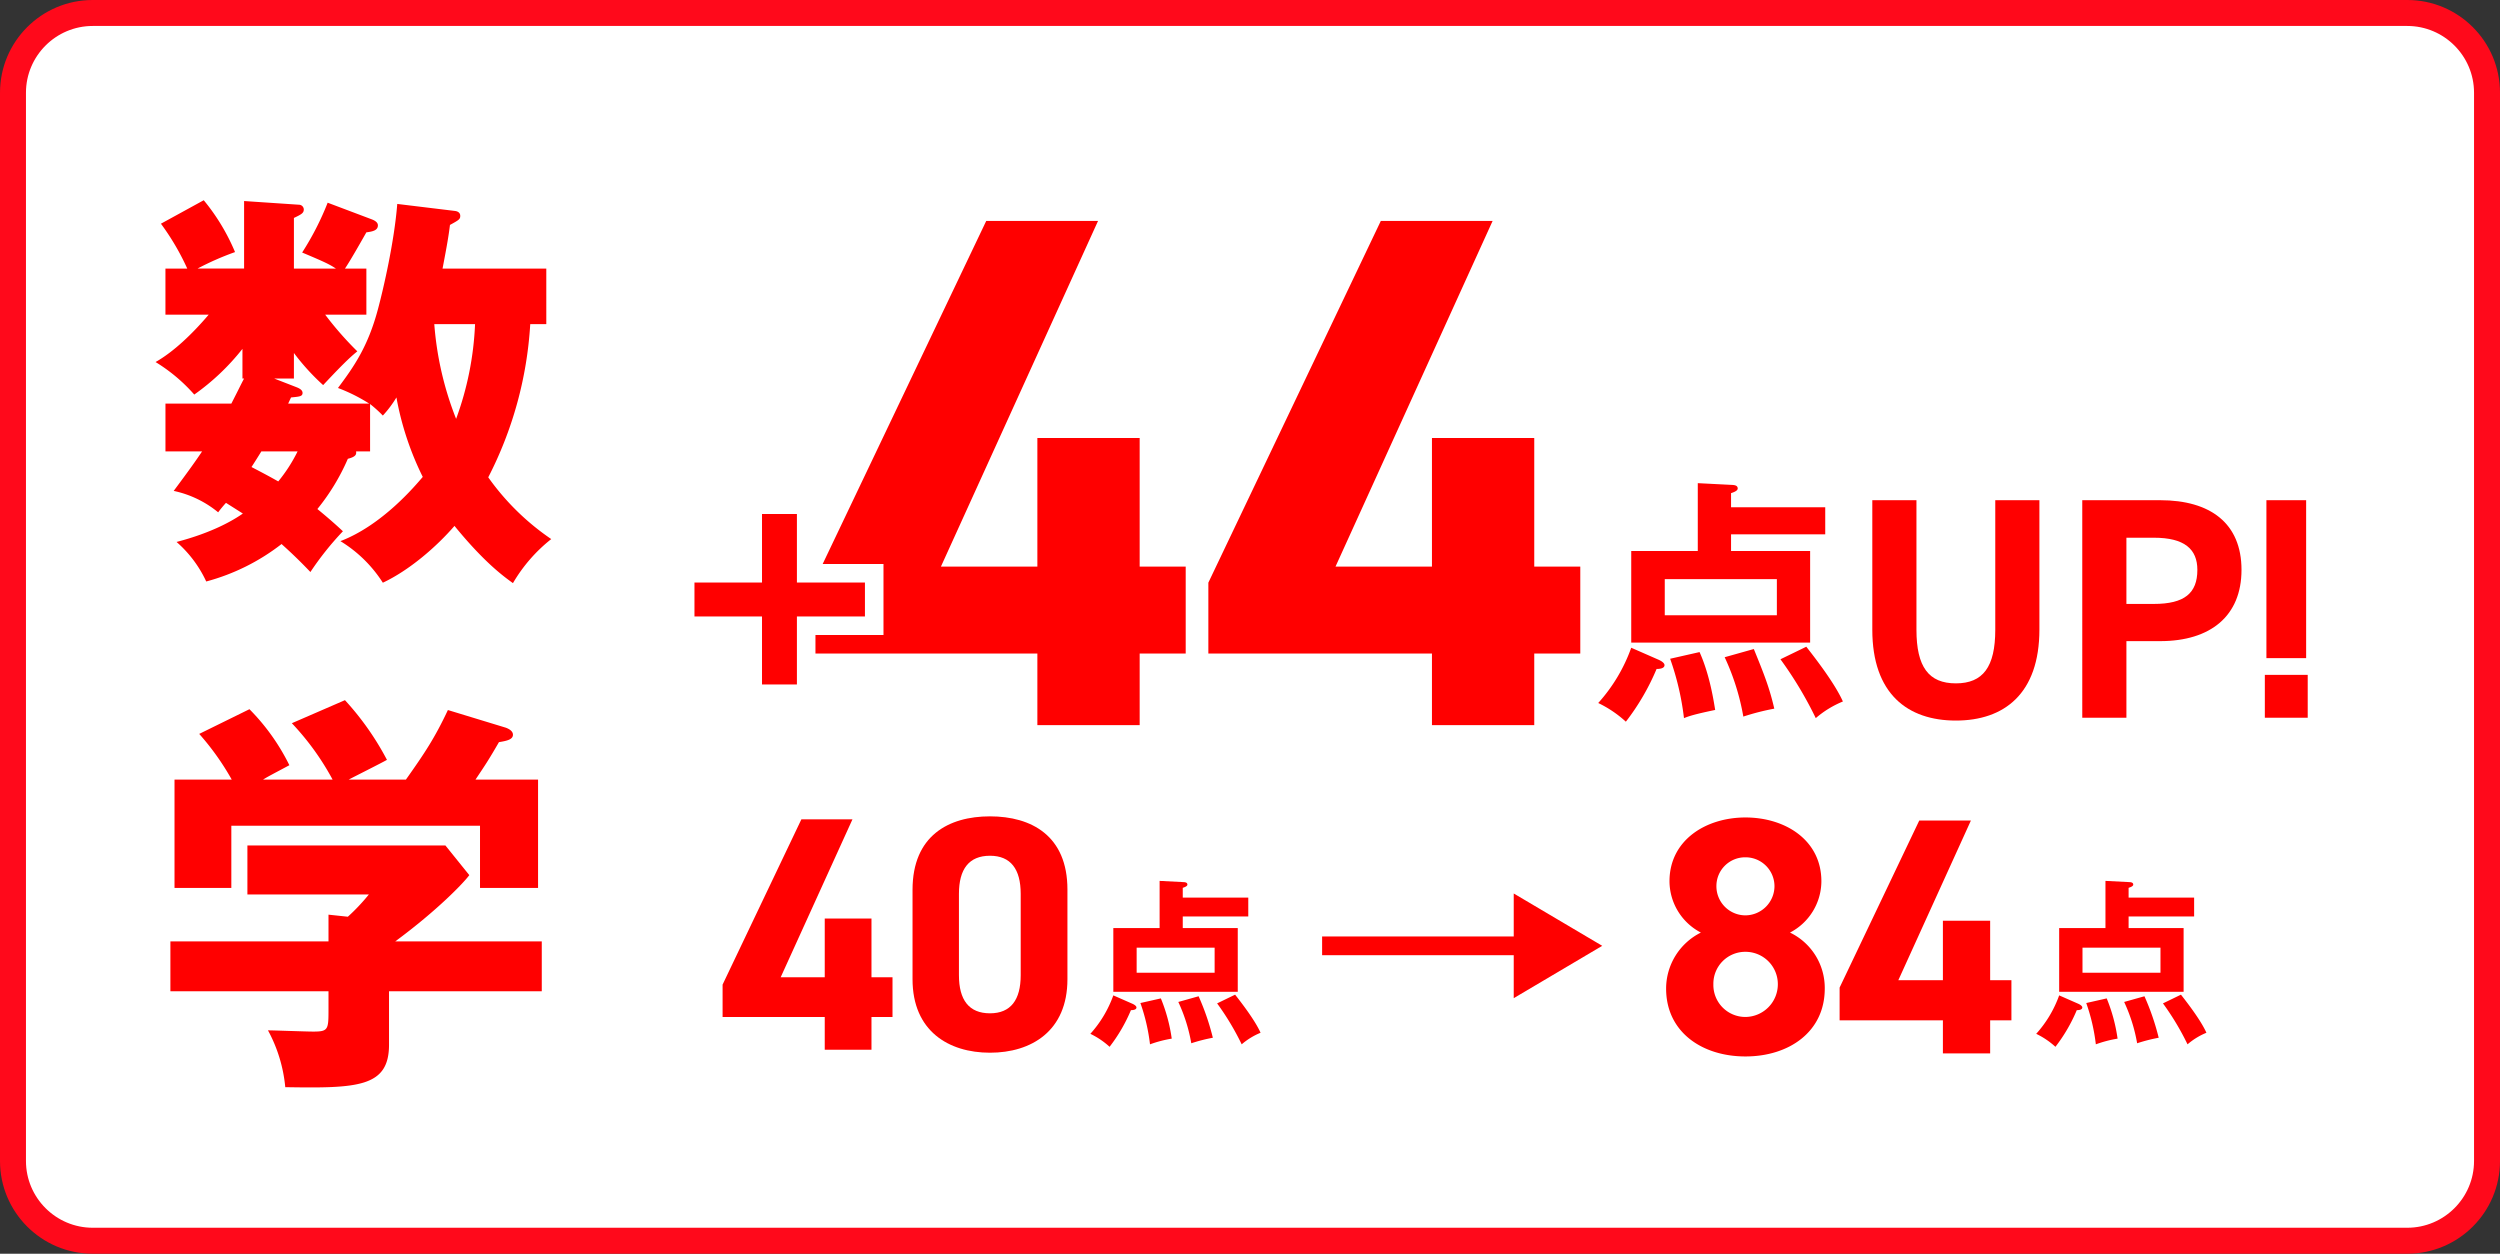
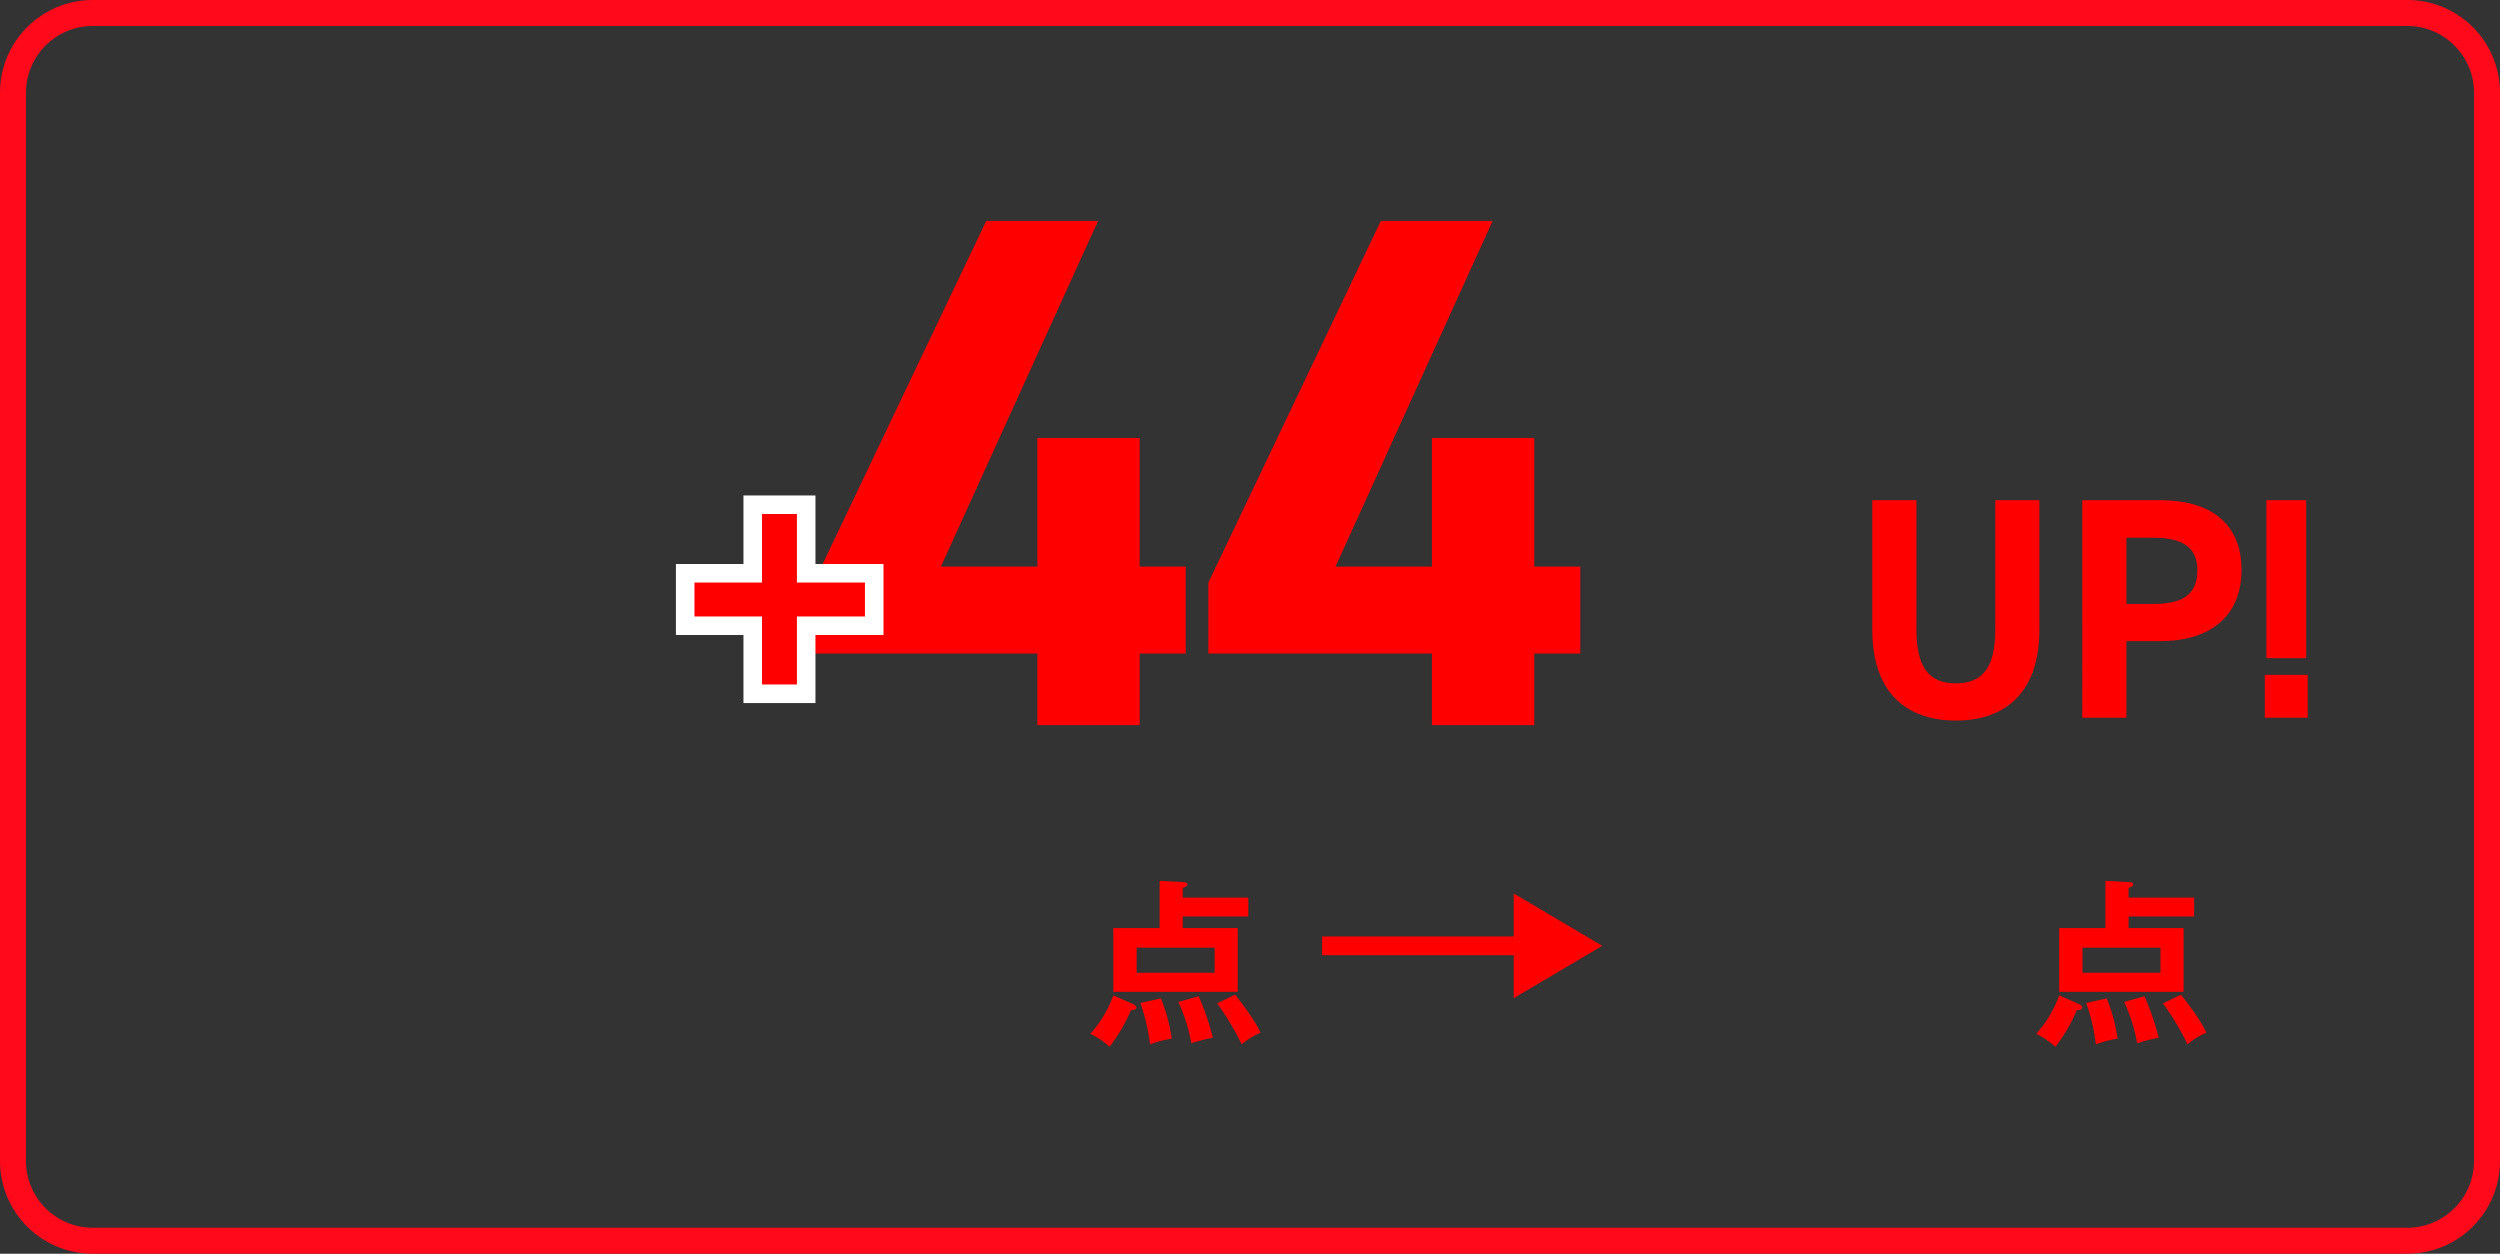
<svg xmlns="http://www.w3.org/2000/svg" width="674" height="338" viewBox="0 0 674 338">
  <rect x="0" y="0" width="674" height="338" fill="#333333" stroke="none" />
  <g id="sugaku03" transform="translate(20725 17068)">
    <g id="パス_48191" data-name="パス 48191" transform="translate(-20725 -17068)" fill="#fff">
-       <path d="M 649 334.5 L 25 334.5 C 22.096 334.5 19.281 333.932 16.632 332.812 C 14.073 331.729 11.773 330.178 9.797 328.203 C 7.822 326.227 6.271 323.927 5.188 321.368 C 4.068 318.719 3.5 315.904 3.5 313 L 3.5 25 C 3.5 22.096 4.068 19.281 5.188 16.632 C 6.271 14.073 7.822 11.773 9.797 9.797 C 11.773 7.822 14.073 6.271 16.632 5.188 C 19.281 4.068 22.096 3.5 25 3.5 L 649 3.5 C 651.904 3.5 654.719 4.068 657.368 5.188 C 659.928 6.271 662.227 7.822 664.203 9.797 C 666.178 11.773 667.729 14.073 668.812 16.632 C 669.932 19.281 670.5 22.096 670.5 25 L 670.5 313 C 670.5 315.904 669.932 318.719 668.812 321.368 C 667.729 323.927 666.178 326.227 664.203 328.203 C 662.227 330.178 659.928 331.729 657.368 332.812 C 654.719 333.932 651.904 334.5 649 334.5 Z" stroke="none" />
      <path d="M 25 7 C 15.075 7 7 15.075 7 25 L 7 313 C 7 322.925 15.075 331 25 331 L 649 331 C 658.925 331 667 322.925 667 313 L 667 25 C 667 15.075 658.925 7 649 7 L 25 7 M 25 0 L 649 0 C 662.807 0 674 11.193 674 25 L 674 313 C 674 326.807 662.807 338 649 338 L 25 338 C 11.193 338 0 326.807 0 313 L 0 25 C 0 11.193 11.193 0 25 0 Z" stroke="none" fill="#ff091b" />
    </g>
-     <path id="パス_48199" data-name="パス 48199" d="M3.774-39.072a34.27,34.27,0,0,1,3.441,3.108,29.9,29.9,0,0,0,3.663-4.884,80.346,80.346,0,0,0,7.1,21.423c-2,2.331-10.878,12.987-22.2,17.316A35.547,35.547,0,0,1,7.215,9.1c7.1-3.33,14.43-9.657,19.314-15.318C34.41,3.441,39.516,7.215,42.291,9.213A42.358,42.358,0,0,1,52.614-2.664a66.882,66.882,0,0,1-16.983-16.65A103.566,103.566,0,0,0,46.953-60.606h4.329V-75.591H23.31c1.221-6.327,1.665-8.991,2-11.766,2.442-1.332,2.775-1.554,2.775-2.442,0-.777-.555-1.221-1.443-1.332L11.1-93.018c-.777,9.99-3.663,22.644-5.217,28.416C3.219-54.612-.555-49.173-4.884-43.4a45.248,45.248,0,0,1,8.436,4.218H-18.315l.777-1.665c2.109-.222,3.108-.222,3.108-1.221,0-.888-1.11-1.332-1.665-1.554l-5.994-2.331h5.328v-6.882A60.537,60.537,0,0,0-8.88-44.178C-2.553-50.949-1-52.17.333-53.28a88.9,88.9,0,0,1-8.658-9.879h11.1V-75.591H-3c1.221-1.776,3.885-6.438,5.772-9.768,1.776-.222,3.108-.555,3.108-1.887,0-.666-.555-1.221-1.776-1.665l-11.766-4.44A76.459,76.459,0,0,1-14.541-79.92c6.327,2.664,7.437,3.219,9.1,4.329H-16.761V-89.244c2.109-1,2.664-1.332,2.664-2.331A1.312,1.312,0,0,0-15.318-92.8l-14.874-1v18.2H-42.735a76.3,76.3,0,0,1,10.1-4.44A55.655,55.655,0,0,0-41.07-94.017L-52.614-87.69a66.592,66.592,0,0,1,7.1,12.1h-5.883v12.432h11.655c-4.44,5.217-9.435,9.99-14.319,12.765a45.208,45.208,0,0,1,10.434,8.769A62.228,62.228,0,0,0-30.636-53.946v7.992h.444c-.888,1.665-1.11,2.22-3.441,6.771h-17.76v12.876h9.879c-1.554,2.331-3.441,5-7.659,10.656A28.008,28.008,0,0,1-37.185-9.879a32.375,32.375,0,0,1,2.109-2.553c1.221.777,3.33,2.109,4.551,2.886C-33.078-7.77-38.628-4.44-48.4-1.887A32,32,0,0,1-40.4,8.769a57.019,57.019,0,0,0,20.313-10.1c.444.444,3.441,3,7.77,7.548A81.361,81.361,0,0,1-3.552-4.773c-1.776-1.665-3.774-3.441-6.882-5.994A57.8,57.8,0,0,0-2.22-24.309C0-24.864.111-25.53,0-26.307H3.774Zm28.3-21.534a83.887,83.887,0,0,1-5.106,25.53,87.246,87.246,0,0,1-5.883-25.53Zm-47.841,34.3a41.96,41.96,0,0,1-5.217,8.1c-2.331-1.332-4.662-2.553-7.215-3.885.444-.666,1.776-2.775,2.664-4.218ZM50.061,119.239V105.808H10.545c11.433-8.436,18.426-15.762,19.98-17.871l-6.438-7.992H-29.3V93.154H3.441A53.376,53.376,0,0,1-2.22,99.148l-5.217-.555v7.215H-50.061v13.431H-7.437V123.9c0,5.661,0,6.216-4.107,6.216-1.887,0-10.545-.333-12.21-.333A39.8,39.8,0,0,1-19.092,145.1c19.536.333,27.972,0,27.972-11.433v-14.43ZM-25.086,62.185c1.221-.777,2.331-1.332,7.1-3.885A57.475,57.475,0,0,0-28.749,43.2l-13.542,6.66a70.277,70.277,0,0,1,8.769,12.321H-48.951V91.378h15.318V74.617H33.411V91.378H49.062V62.185H32.19c2.664-4,3.441-5.106,6.327-10.1,2-.333,3.774-.666,3.774-2,0-1.11-1.332-1.665-1.887-1.887L24.753,43.426C21.2,50.974,18.537,54.97,13.431,62.185H-2c1.443-.777,8.769-4.44,10.323-5.328A76.052,76.052,0,0,0-3,40.762l-14.319,6.216A70.845,70.845,0,0,1-6.327,62.185Z" transform="translate(-20629 -16920)" fill="red" />
-     <path id="パス_48200" data-name="パス 48200" d="M2.691-51.75v-3.8c1.311-.414,1.794-.828,1.794-1.242,0-.69-.552-.9-1.311-.966l-9.453-.483v18.285h-17.94v24.7H24.012v-24.7H2.691v-4.485H28.083V-51.75ZM15.042-32.361v9.729H-15.18v-9.729ZM-24.219-13.869a44.612,44.612,0,0,1-8.9,14.9,30.686,30.686,0,0,1,7.452,5.037,63.066,63.066,0,0,0,8.28-14.214c.621,0,2.139-.069,2.139-1.035,0-.621-.966-1.173-1.587-1.449ZM-13.731-10.9A73.278,73.278,0,0,1-10,5.106C-8.763,4.623-7.521,4.14-1.587,2.9-1.932.9-2.967-6.417-5.8-12.7Zm14.7-.414A63.4,63.4,0,0,1,6,4.692a64.724,64.724,0,0,1,8.349-2.139c-1.311-5.658-2.76-9.315-5.52-16.077Zm15.042.552A102.75,102.75,0,0,1,25.53,5.106,26.617,26.617,0,0,1,32.844.621c-2.277-5.106-7.935-12.282-9.867-14.766Z" transform="translate(-20261 -16879.5)" fill="red" />
    <path id="パス_48202" data-name="パス 48202" d="M-58.115-135.93l-46.492,97.515v19.109h60.282V0h27.58V-19.306H-4.334V-42.749H-16.745V-77.421h-27.58v34.672h-26l42.355-93.181Zm106.38,0L1.773-38.415v19.109H62.055V0h27.58V-19.306h12.411V-42.749H89.635V-77.421H62.055v34.672h-26L78.406-135.93Z" transform="translate(-20401 -16872.5)" fill="red" />
    <path id="パス_48204" data-name="パス 48204" d="M-27.772-39.3H-9.563v18.34H4.847V-39.3h18.34V-53.448H4.847V-71.919H-9.563v18.471H-27.772Z" transform="translate(-20512.5 -16860)" fill="red" stroke="#fff" stroke-linecap="round" stroke-width="5" />
    <path id="パス_48206" data-name="パス 48206" d="M-25.075-58.65v34.935c0,10.03-3.315,14.45-10.625,14.45s-10.625-4.42-10.625-14.45V-58.65h-11.9v34.935C-58.225-6.46-48.705.765-35.7.765S-13.175-6.46-13.175-23.8V-58.65Zm44.455,38c13.6,0,21.93-6.8,21.93-19.21,0-12.58-8.415-18.785-21.93-18.785h-21V0h11.9V-20.655Zm-9.1-10.03v-17.85h7.4c8.245,0,11.73,3.06,11.73,8.67,0,6.29-3.485,9.18-11.73,9.18ZM58.735-58.65H48.025v42.585h10.71ZM59.16,0H47.6V-11.56H59.16Z" transform="translate(-20162 -16874.5)" fill="red" />
    <path id="パス_48192" data-name="パス 48192" d="M38.724-31.92,14.868-46.032V-34.44h-51.66v5.04h51.66v11.592Z" transform="translate(-20331.766 -16781.086)" fill="red" />
    <path id="パス_48209" data-name="パス 48209" d="M1.872-36v-2.64c.912-.288,1.248-.576,1.248-.864,0-.48-.384-.624-.912-.672l-6.576-.336v12.72h-12.48v17.184H16.7V-27.792H1.872v-3.12H19.536V-36Zm8.592,13.488v6.768H-10.56v-6.768ZM-16.848-9.648A31.034,31.034,0,0,1-23.04.72a21.347,21.347,0,0,1,5.184,3.5A43.872,43.872,0,0,0-12.1-5.664c.432,0,1.488-.048,1.488-.72,0-.432-.672-.816-1.1-1.008Zm7.3,2.064A50.976,50.976,0,0,1-6.96,3.552,32.177,32.177,0,0,1-1.1,2.016,45,45,0,0,0-4.032-8.832ZM.672-7.872a44.106,44.106,0,0,1,3.5,11.136A45.025,45.025,0,0,1,9.984,1.776,66.047,66.047,0,0,0,6.144-9.408Zm10.464.384A71.479,71.479,0,0,1,17.76,3.552,18.516,18.516,0,0,1,22.848.432C21.264-3.12,17.328-8.112,15.984-9.84Z" transform="translate(-20408 -16790)" fill="red" />
    <path id="パス_48193" data-name="パス 48193" d="M1.872-36v-2.64c.912-.288,1.248-.576,1.248-.864,0-.48-.384-.624-.912-.672l-6.576-.336v12.72h-12.48v17.184H16.7V-27.792H1.872v-3.12H19.536V-36Zm8.592,13.488v6.768H-10.56v-6.768ZM-16.848-9.648A31.034,31.034,0,0,1-23.04.72a21.347,21.347,0,0,1,5.184,3.5A43.872,43.872,0,0,0-12.1-5.664c.432,0,1.488-.048,1.488-.72,0-.432-.672-.816-1.1-1.008Zm7.3,2.064A50.976,50.976,0,0,1-6.96,3.552,32.177,32.177,0,0,1-1.1,2.016,45,45,0,0,0-4.032-8.832ZM.672-7.872a44.106,44.106,0,0,1,3.5,11.136A45.025,45.025,0,0,1,9.984,1.776,66.047,66.047,0,0,0,6.144-9.408Zm10.464.384A71.479,71.479,0,0,1,17.76,3.552,18.516,18.516,0,0,1,22.848.432C21.264-3.12,17.328-8.112,15.984-9.84Z" transform="translate(-20153 -16790)" fill="red" />
-     <path id="パス_48214" data-name="パス 48214" d="M22.05-62.1.81-17.55v8.73H28.35V0h12.6V-8.82h5.67V-19.53H40.95V-35.37H28.35v15.84H16.47L35.82-62.1ZM93.78-43.2c0-14.49-9.72-19.71-20.88-19.71s-20.88,5.22-20.88,19.8v24.12C52.02-5.04,61.74.81,72.9.81s20.88-5.85,20.88-19.8Zm-12.6,1.17v21.96c0,6.66-2.7,10.26-8.28,10.26-5.67,0-8.37-3.6-8.37-10.26V-42.03c0-6.66,2.7-10.26,8.37-10.26C78.48-52.29,81.18-48.69,81.18-42.03Z" transform="translate(-20531 -16785)" fill="red" />
-     <path id="パス_48194" data-name="パス 48194" d="M3.185-17.472C3.185-5.733,12.922.819,24.57.819S45.955-5.733,45.955-17.472a16.571,16.571,0,0,0-9.373-15.106A15.672,15.672,0,0,0,45.045-46.41c0-11.1-9.737-17.2-20.475-17.2-10.647,0-20.475,6.1-20.475,17.2a15.672,15.672,0,0,0,8.463,13.832A16.886,16.886,0,0,0,3.185-17.472Zm12.74-1.183a8.593,8.593,0,0,1,8.645-8.736,8.722,8.722,0,0,1,8.736,8.736A8.816,8.816,0,0,1,24.57-9.828,8.624,8.624,0,0,1,15.925-18.655Zm.819-26.481a7.749,7.749,0,0,1,7.826-7.735A7.807,7.807,0,0,1,32.4-45.136a7.9,7.9,0,0,1-7.826,7.917A7.845,7.845,0,0,1,16.744-45.136ZM71.435-62.79,49.959-17.745v8.827H77.805V0h12.74V-8.918h5.733V-19.747H90.545V-35.763H77.805v16.016H65.793L85.358-62.79Z" transform="translate(-20279 -16784)" fill="red" />
  </g>
</svg>